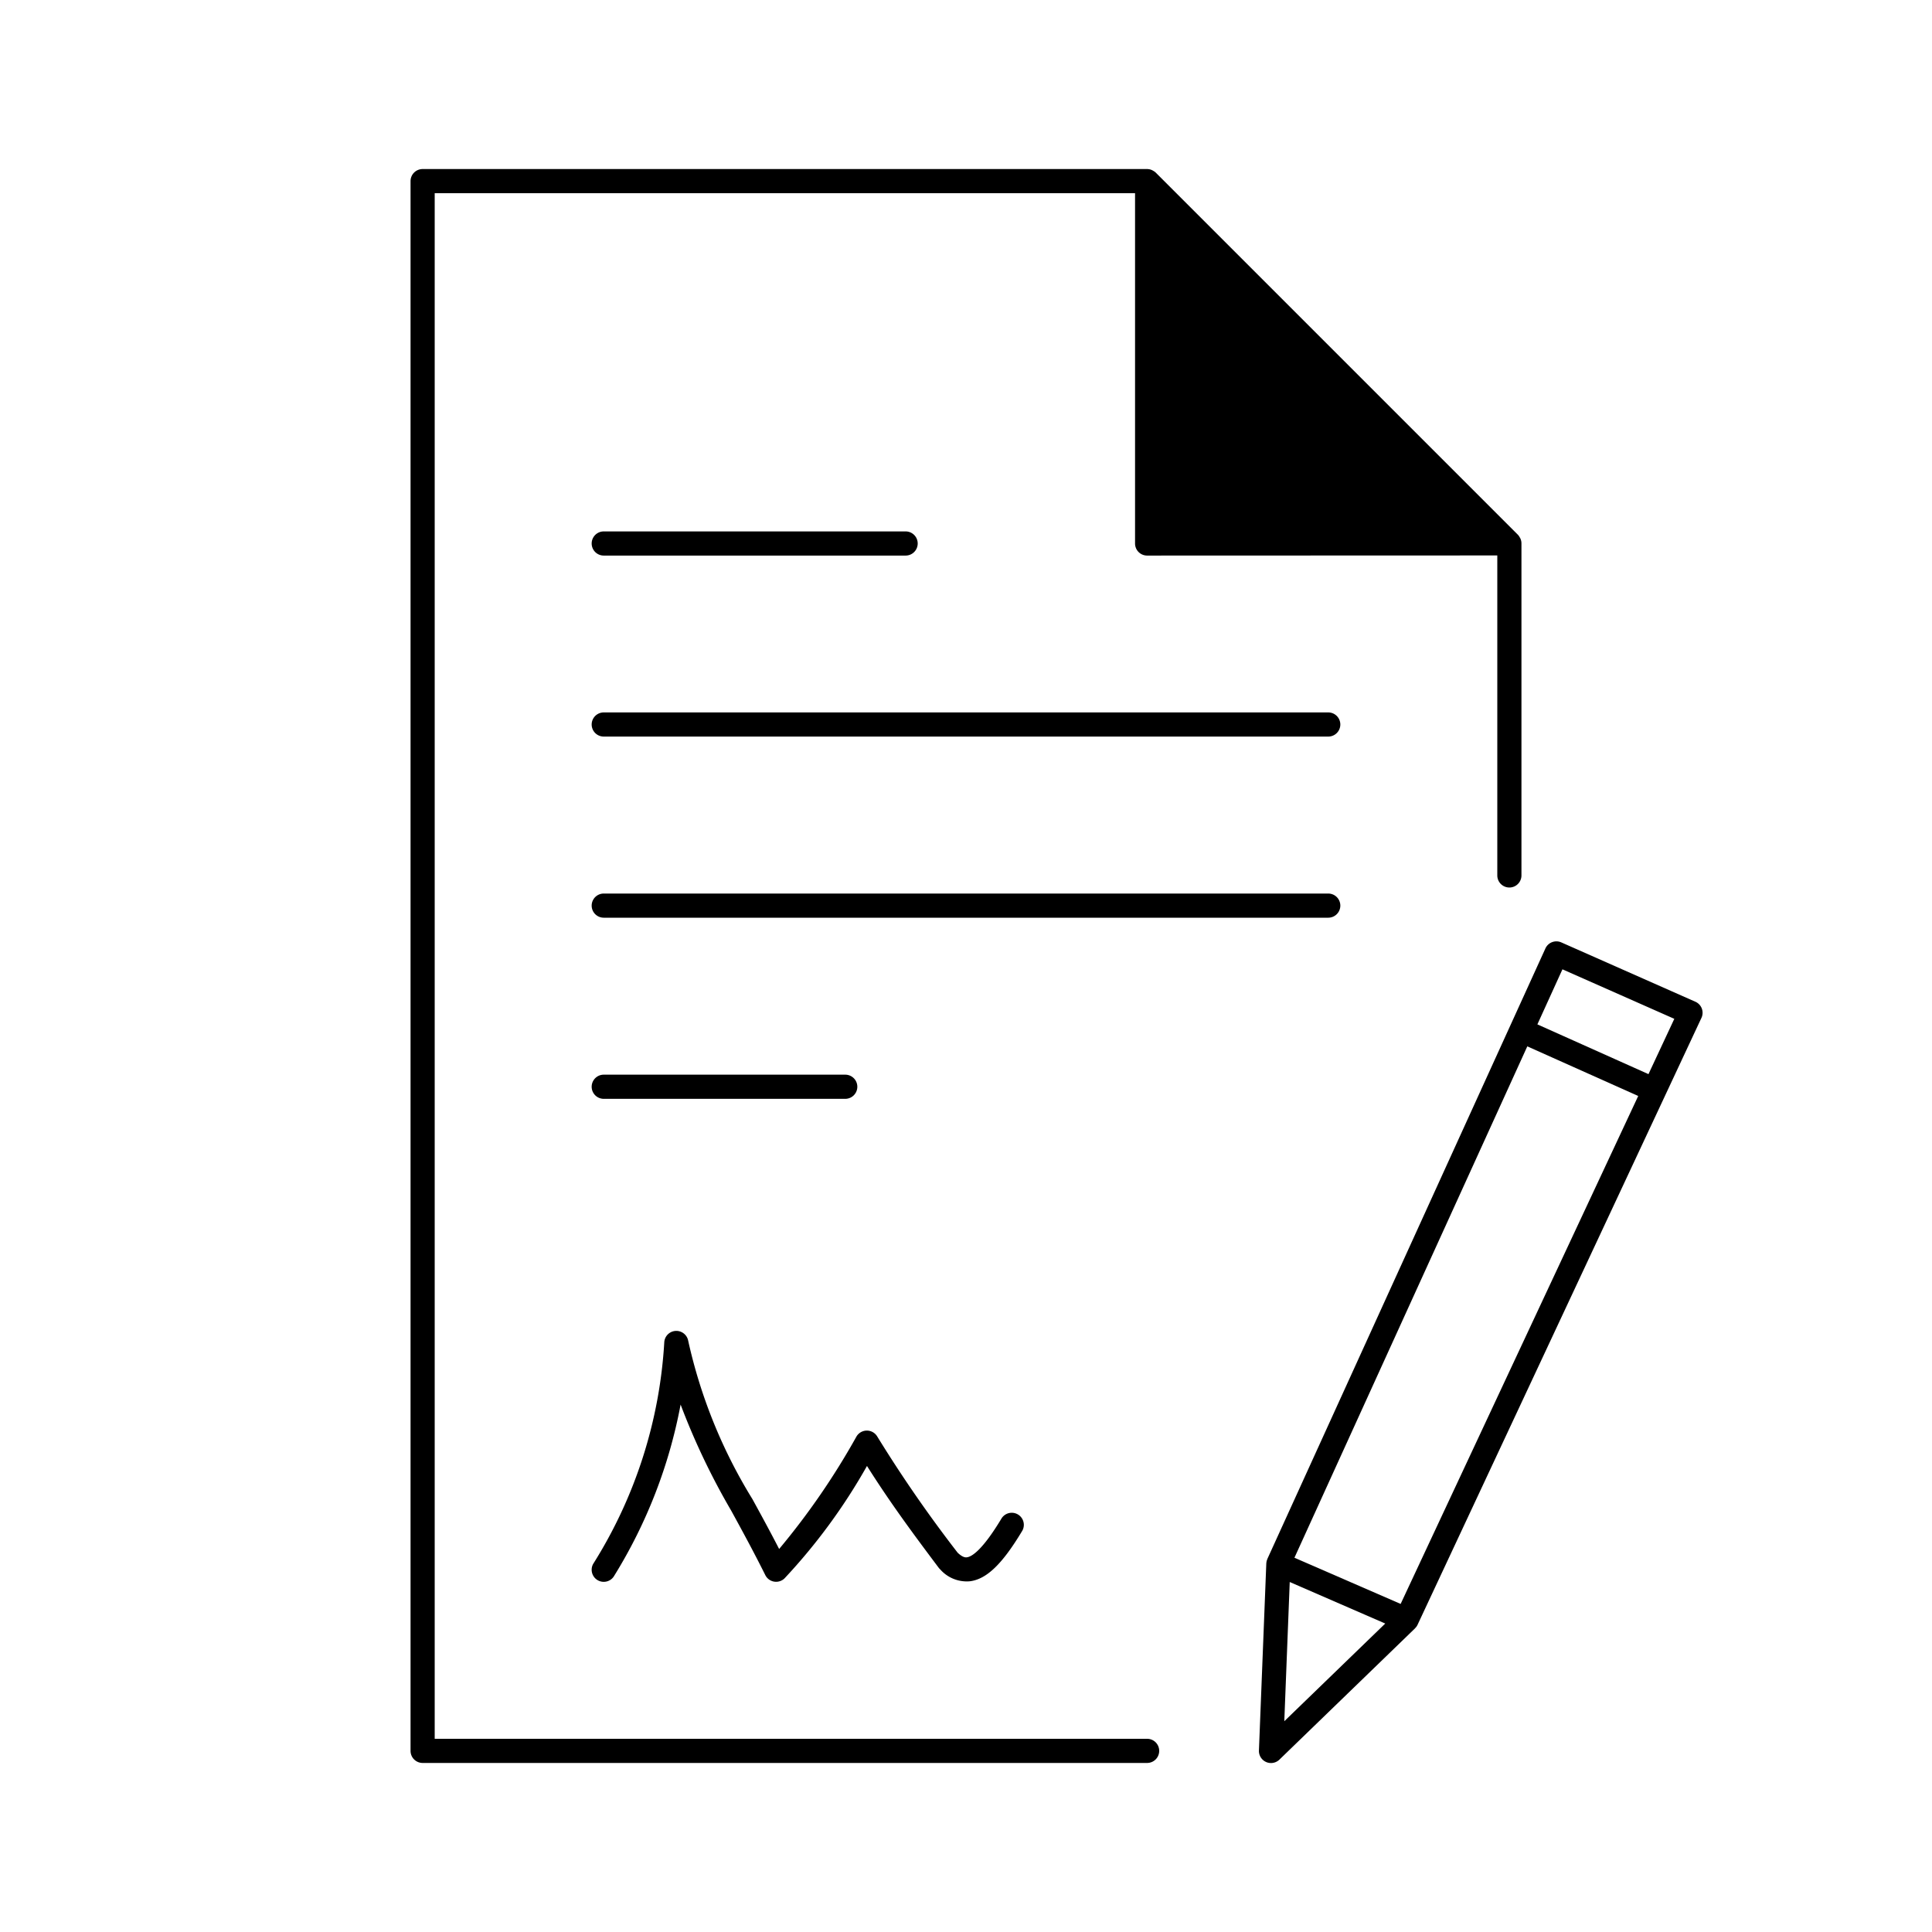
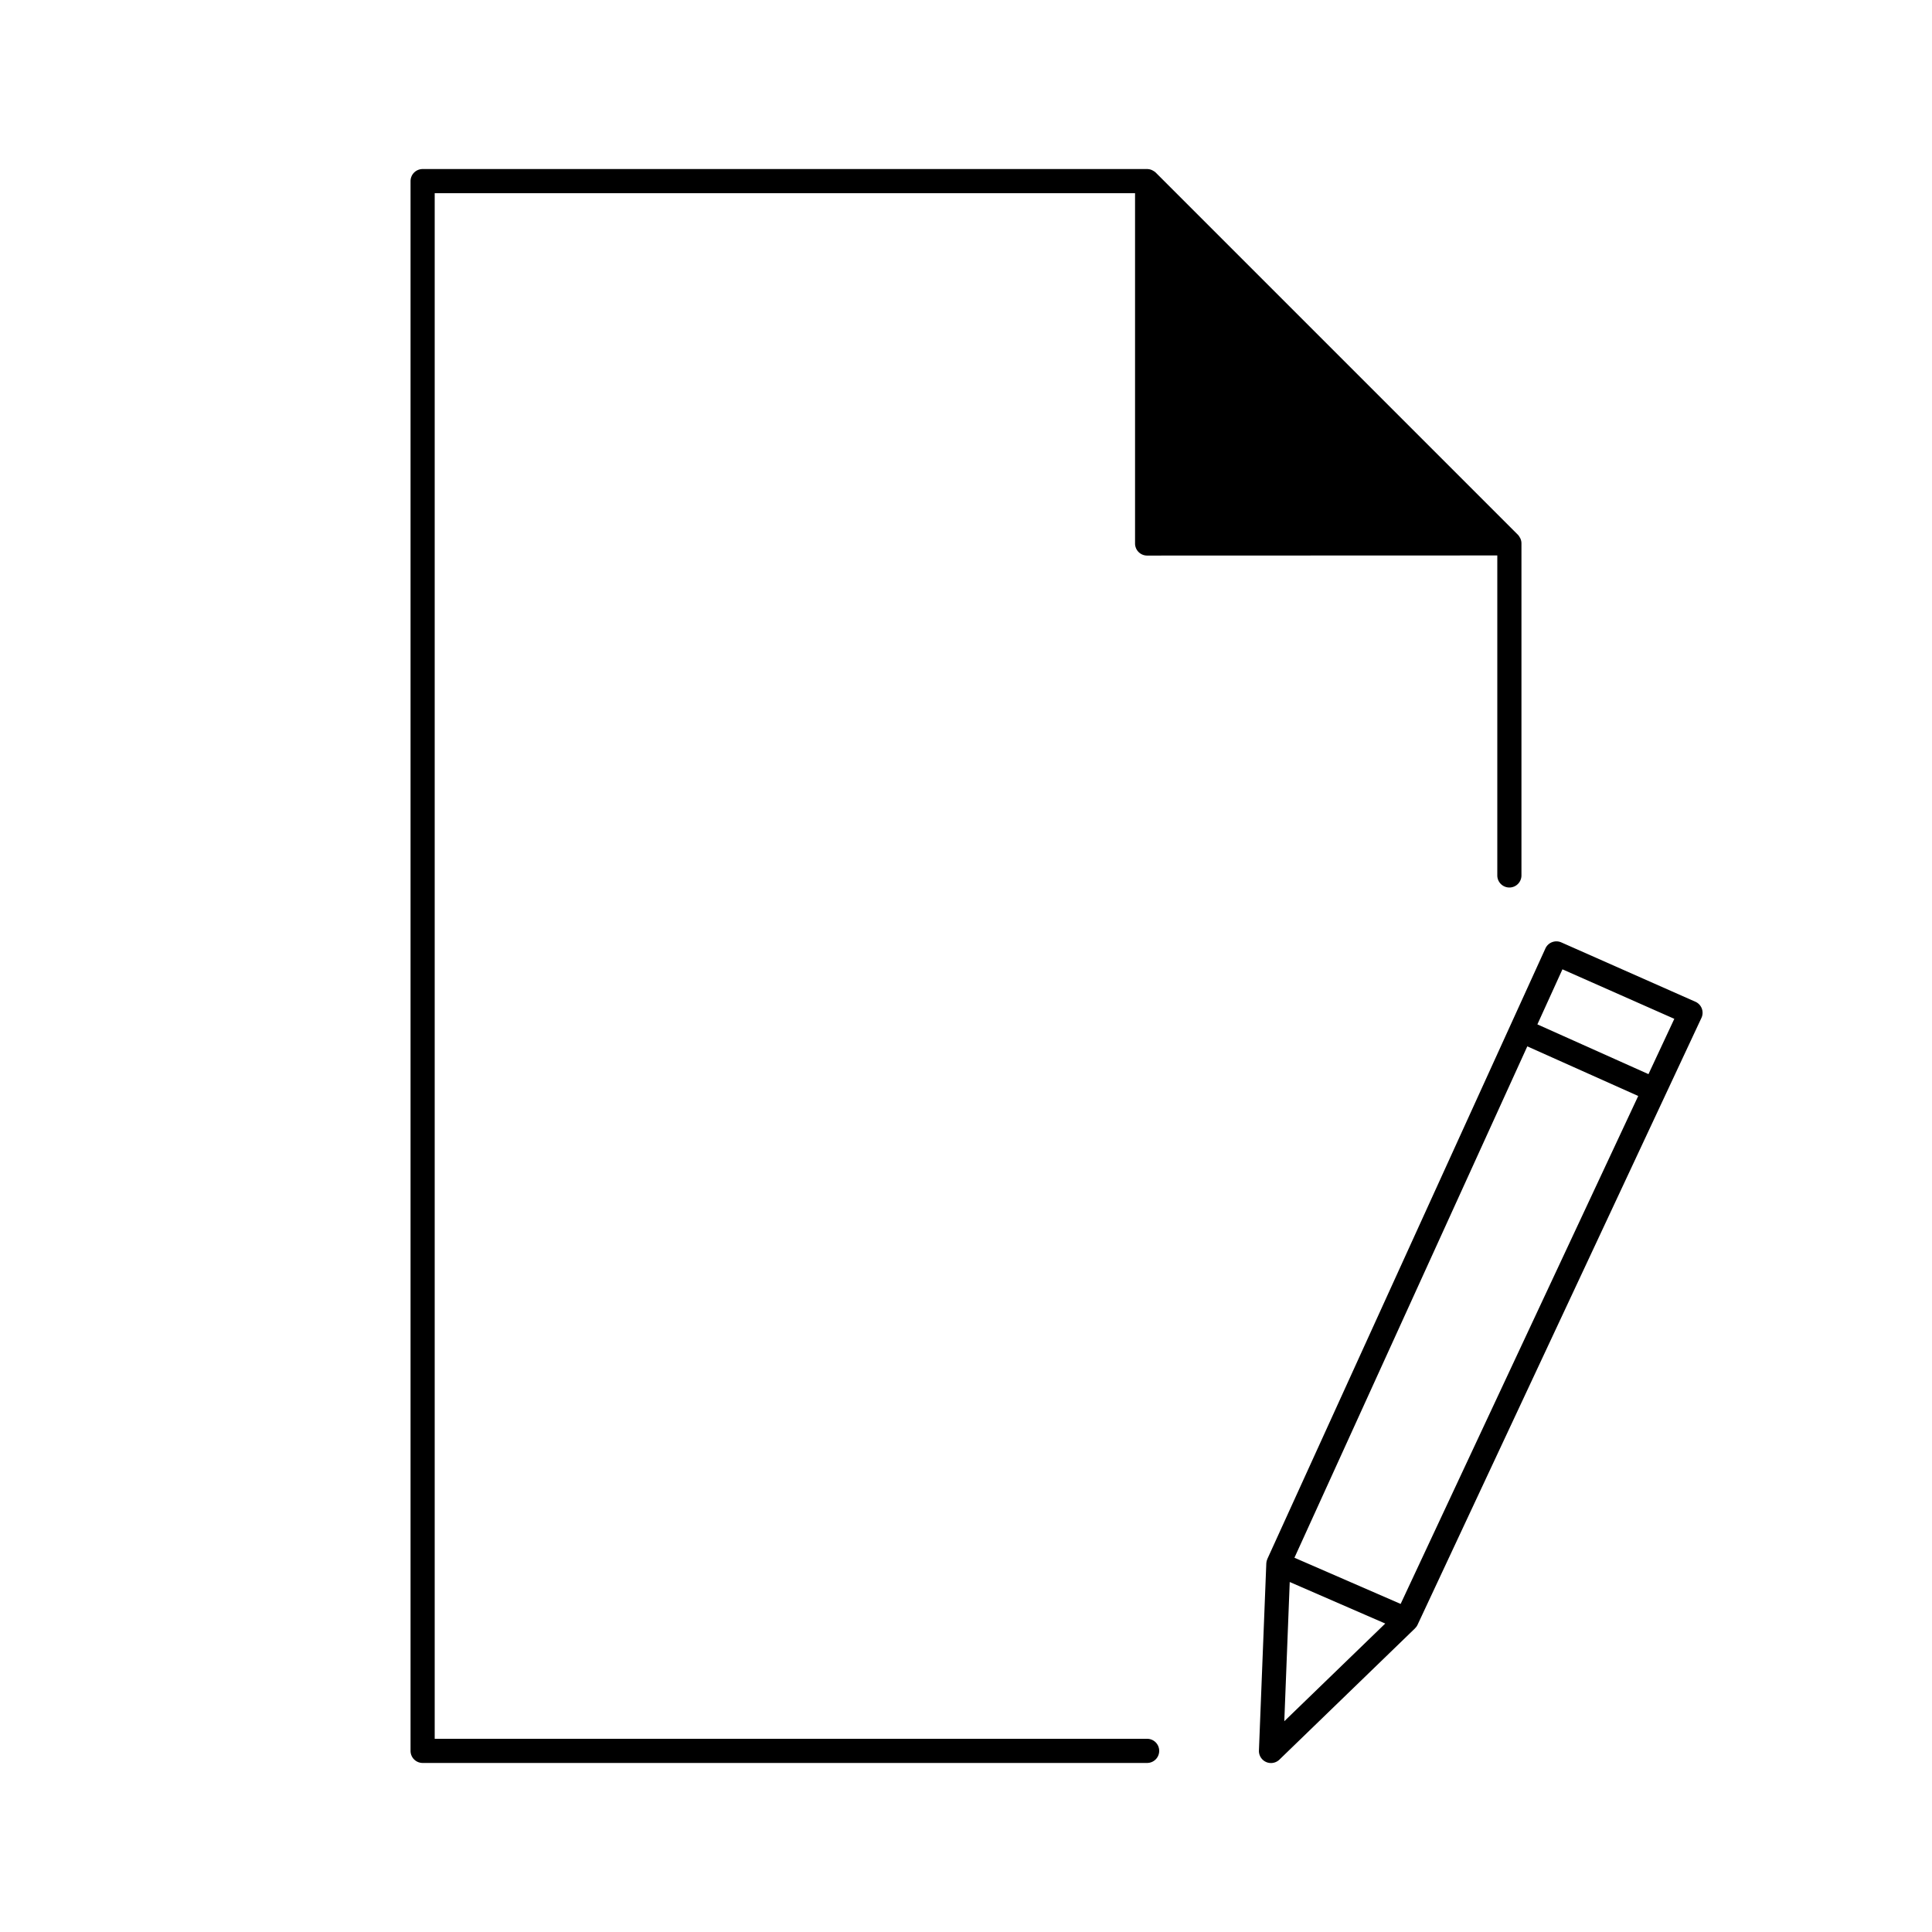
<svg xmlns="http://www.w3.org/2000/svg" data-name="Ebene 1" viewBox="0 0 32 32">
  <path d="M28.081 16.592l-2.221-.983a.2.2 0 0 0-.263.1L20.992 25.82v.002l-.001.001a.395.395 0 0 0-.012.036.398.398 0 0 0-.005.036l-.122 3.097a.2.2 0 0 0 .34.152l2.245-2.173.008-.01.008-.008a.2.2 0 0 0 .026-.041l4.702-10.052a.2.2 0 0 0-.1-.268zm-4.882 9.974l-1.759-.765 3.857-8.47 1.837.822zm-1.837-.363l1.582.688-1.672 1.618zm5.942-8.412l-1.84-.824.415-.912 1.853.82zM19 28.8H7.2V3.2h11.6v5.802a.2.2 0 0 0 .2.2l5.8-.002v5.3a.2.2 0 1 0 .4 0V9a.2.2 0 0 0-.004-.039.2.2 0 0 0-.017-.049l-.007-.011a.2.2 0 0 0-.03-.043l-6-6a.2.2 0 0 0-.043-.03l-.012-.007a.2.2 0 0 0-.048-.017h-.001A.2.2 0 0 0 19 2.8H7a.2.2 0 0 0-.2.2v26a.2.2 0 0 0 .2.2h12a.2.2 0 1 0 0-.4z" />
-   <path d="M10 9.202h5a.2.2 0 0 0 0-.4h-5a.2.2 0 0 0 0 .4zM10 18.2h4a.2.2 0 0 0 0-.4h-4a.2.2 0 1 0 0 .4zM22 11.8H10a.2.2 0 1 0 0 .4h12a.2.2 0 0 0 0-.4zM22.2 15a.2.2 0 0 0-.2-.2H10a.2.2 0 1 0 0 .4h12a.2.2 0 0 0 .2-.2zM9.903 26.175a.2.2 0 0 0 .272-.078 8.279 8.279 0 0 0 1.098-2.833 11.597 11.597 0 0 0 .838 1.757c.18.329.366.669.565 1.068a.2.2 0 0 0 .32.052 9.649 9.649 0 0 0 1.364-1.86c.4.634.8 1.169 1.19 1.689a.194.194 0 0 0 .02.021.585.585 0 0 0 .493.2c.278-.034.539-.285.871-.84a.2.2 0 0 0-.343-.205c-.325.542-.501.639-.577.648-.016.002-.064.008-.152-.076a21.817 21.817 0 0 1-1.332-1.925.2.2 0 0 0-.344 0 12.05 12.05 0 0 1-1.281 1.863c-.154-.299-.3-.566-.443-.827a8.485 8.485 0 0 1-1.064-2.625.2.2 0 0 0-.395.02 7.733 7.733 0 0 1-1.178 3.679.2.2 0 0 0 .078.272z" />
</svg>